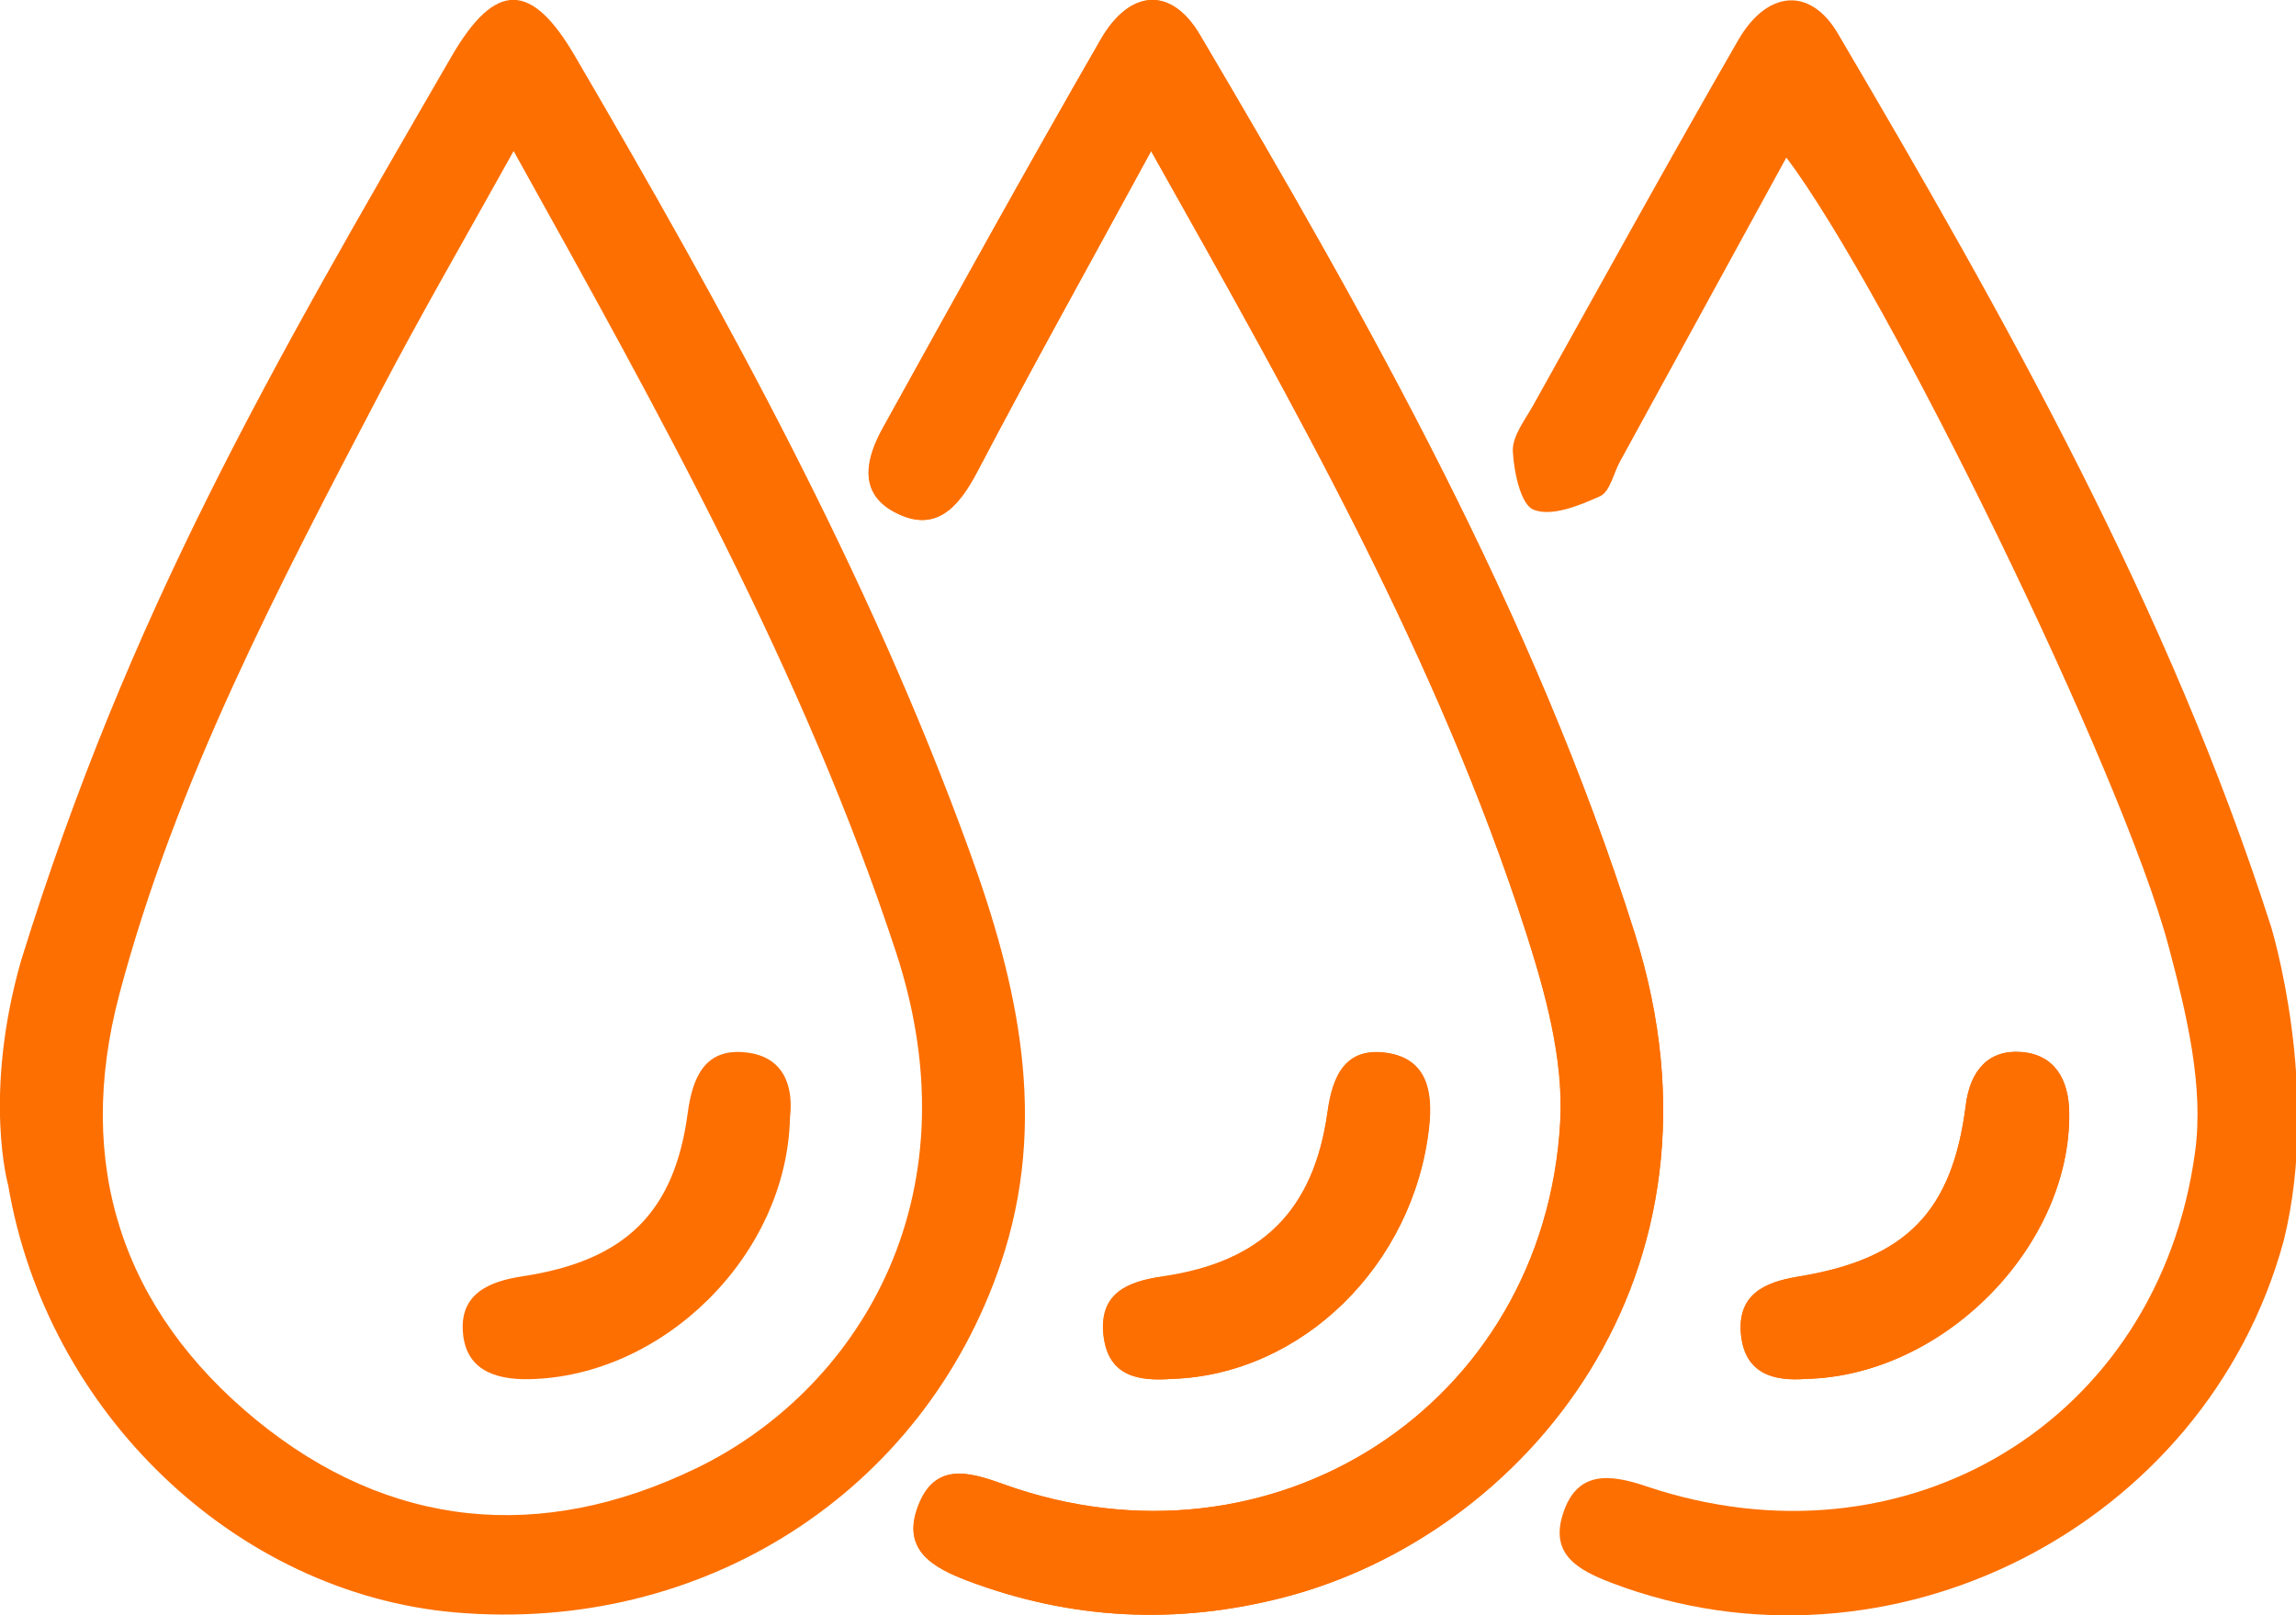
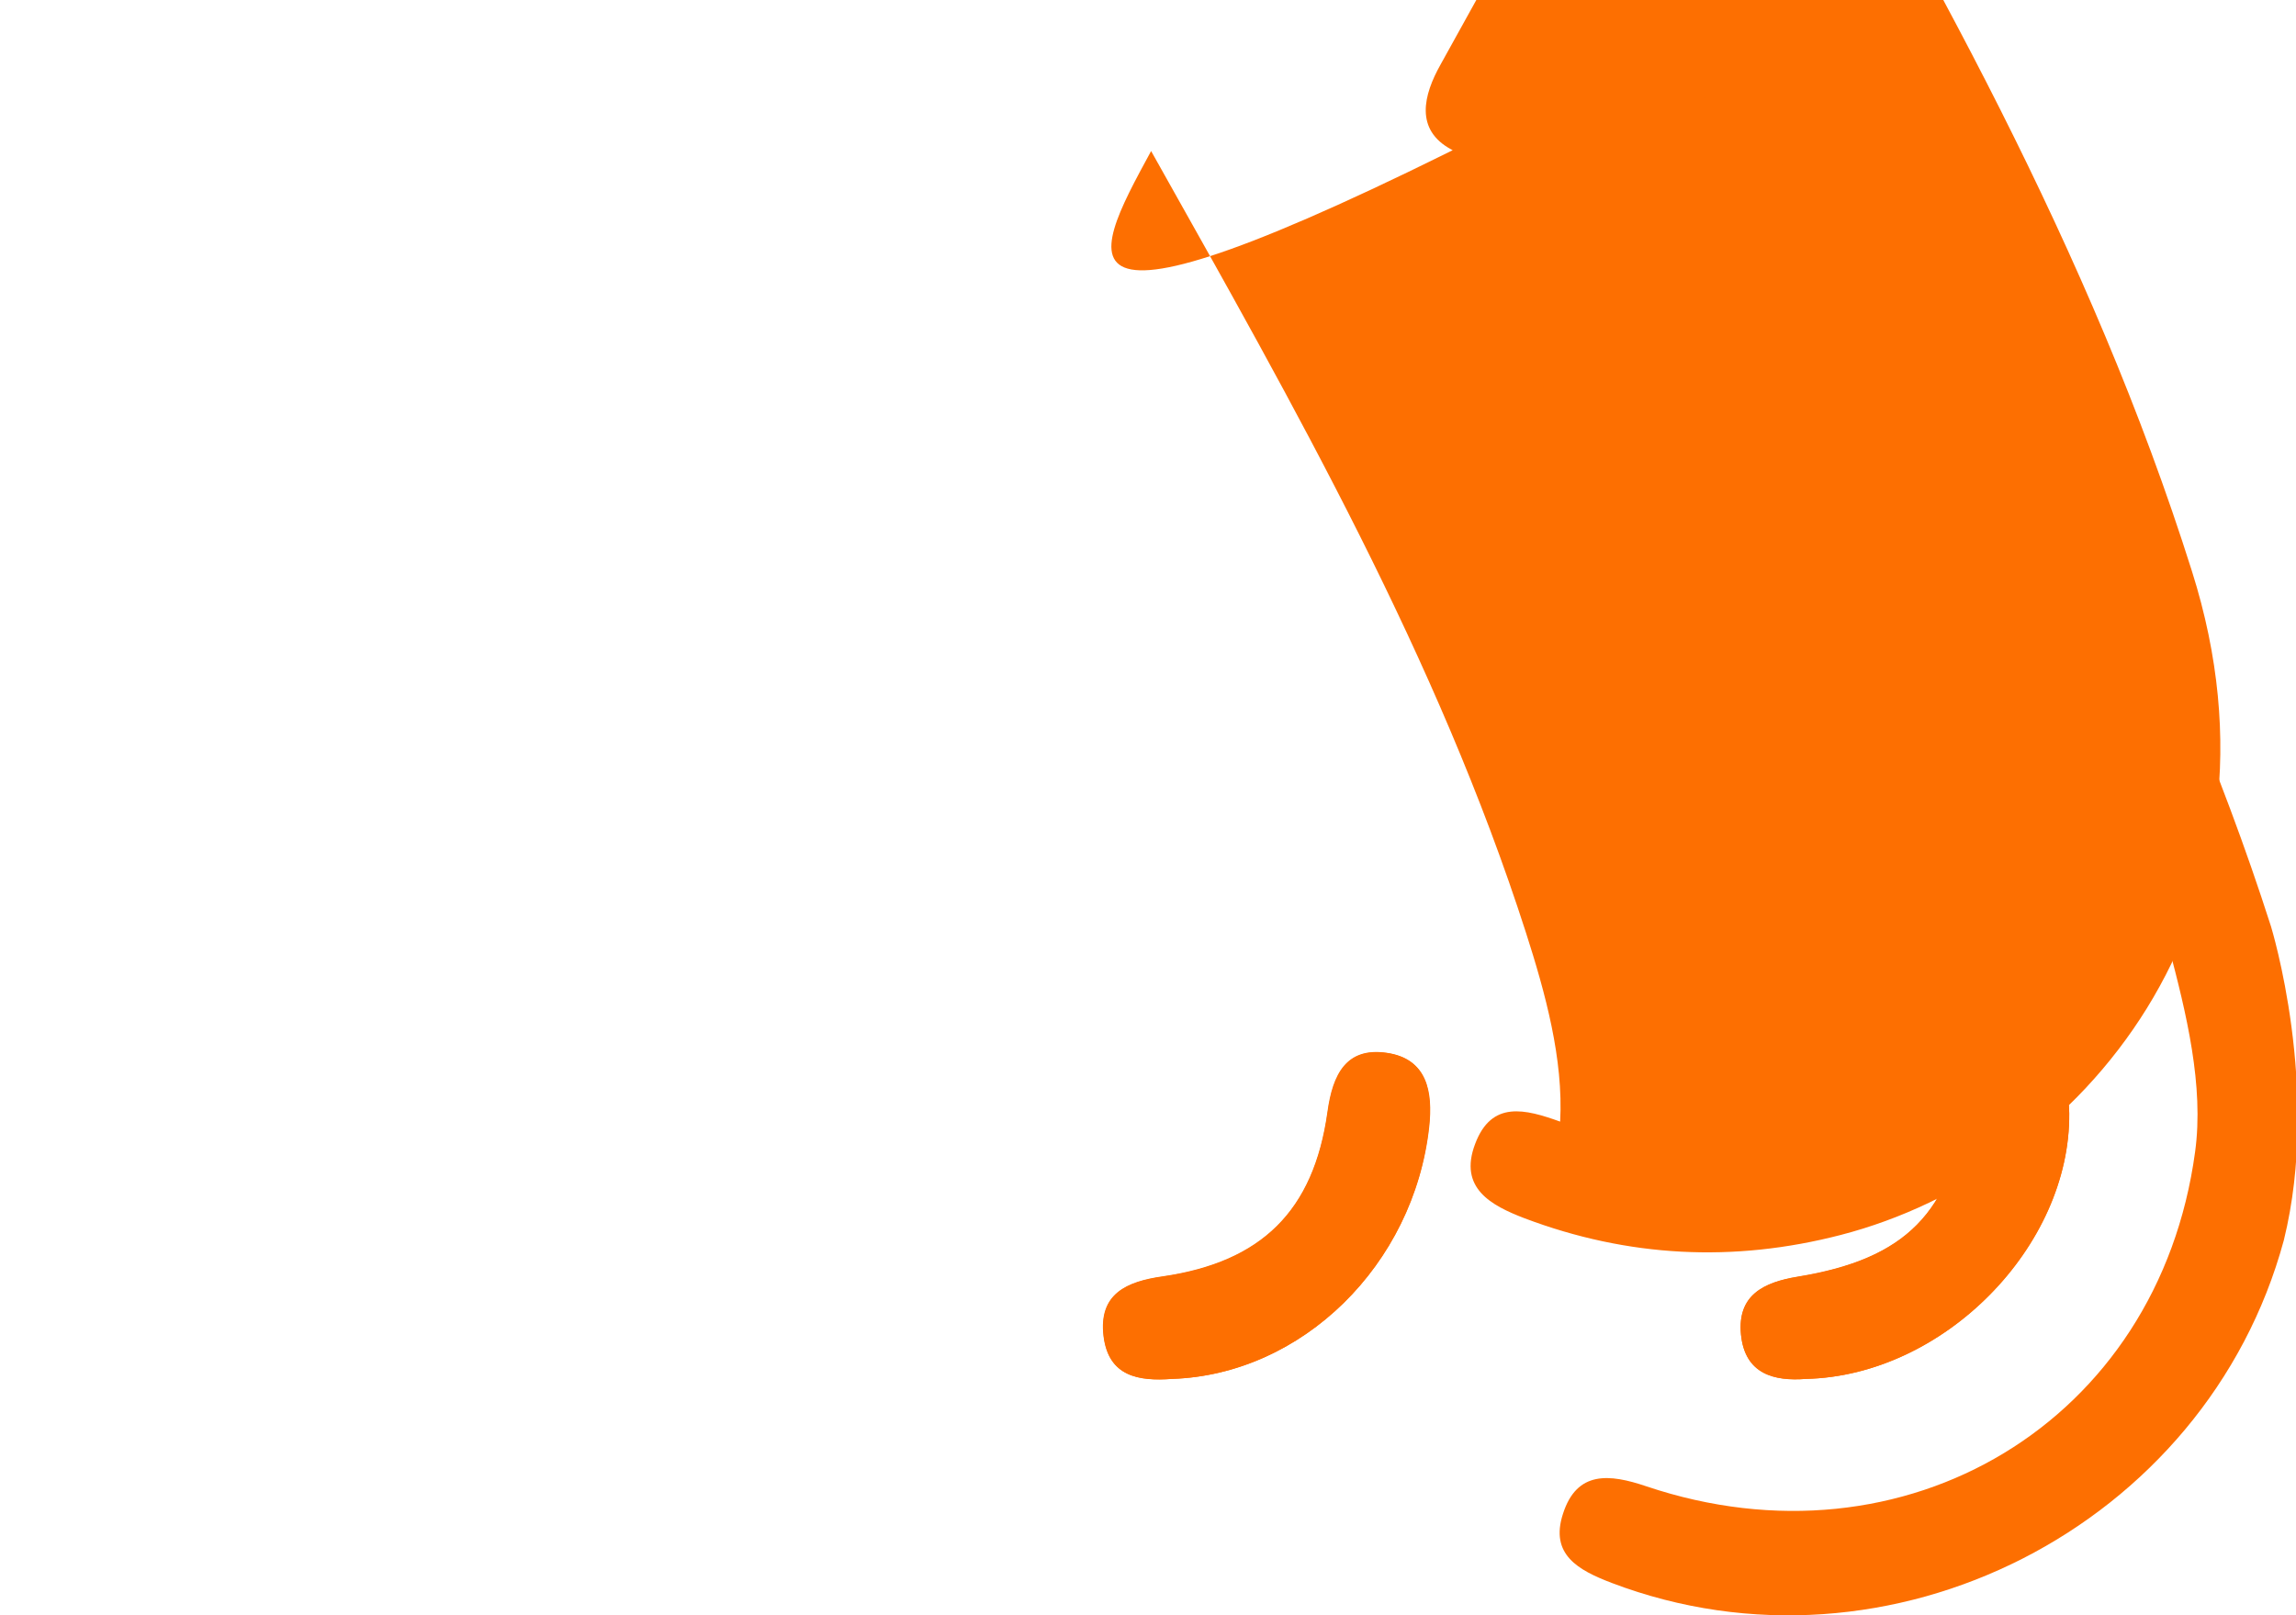
<svg xmlns="http://www.w3.org/2000/svg" version="1.1" id="Layer_1" x="0px" y="0px" viewBox="0 0 81 57" style="enable-background:new 0 0 81 57;" xml:space="preserve">
  <style type="text/css">
	.st0{fill:#FD6F01;}
</style>
  <g>
-     <path class="st0" d="M40.61,5.33c5.12,9.12,10.11,17.9,13.22,27.57c0.69,2.15,1.33,4.48,1.21,6.68   c-0.55,10.03-10.18,16.21-19.66,12.79c-1.23-0.44-2.42-0.76-3,0.79c-0.59,1.56,0.57,2.17,1.74,2.62c3.65,1.38,7.38,1.57,11.16,0.59   c8.46-2.19,16.21-11.34,12.39-23.42c-3.57-11.32-9.36-21.58-15.35-31.73c-1-1.69-2.46-1.62-3.49,0.17   c-2.61,4.53-5.14,9.11-7.67,13.68c-0.6,1.07-0.92,2.3,0.39,3c1.45,0.77,2.26-0.16,2.93-1.44C36.41,12.96,38.43,9.34,40.61,5.33z    M63.71,48.66c4.87-0.11,9.34-4.68,9.29-9.37c-0.01-1.21-0.53-2.07-1.69-2.16c-1.16-0.09-1.81,0.66-1.96,1.88   c-0.48,3.78-2.12,5.43-5.93,6.05c-1.2,0.19-2.13,0.65-2,2.04C61.56,48.5,62.6,48.74,63.71,48.66z M41.34,48.66   c4.59-0.15,8.54-4.02,9.07-8.89c0.14-1.26-0.08-2.42-1.5-2.62c-1.42-0.2-1.9,0.76-2.08,2.09c-0.49,3.5-2.33,5.29-5.81,5.8   c-1.27,0.18-2.27,0.61-2.09,2.11C39.11,48.58,40.17,48.74,41.34,48.66z" />
-     <path class="st0" d="M0.74,33.91C4.57,21.56,9.53,13.05,15.93,1.99c1.55-2.67,2.82-2.65,4.36,0c5.27,9.02,10.32,18.15,13.9,28.01   c1.73,4.75,2.82,9.56,1.11,14.6c-2.74,8.08-10.51,13.06-19.25,12.3c-7.74-0.68-14.4-7.05-15.76-15.07   C0.29,41.83-0.61,38.66,0.74,33.91z M18.12,5.33c-1.7,3.06-3.26,5.75-4.7,8.5c-3.59,6.86-7.21,13.72-9.21,21.26   c-1.59,6,0.09,11.13,4.83,15.02c4.71,3.85,10.06,4.35,15.53,1.7c5.54-2.68,9.95-9.39,7.03-18.24C28.35,23.7,23.33,14.7,18.12,5.33z   " />
+     <path class="st0" d="M40.61,5.33c5.12,9.12,10.11,17.9,13.22,27.57c0.69,2.15,1.33,4.48,1.21,6.68   c-1.23-0.44-2.42-0.76-3,0.79c-0.59,1.56,0.57,2.17,1.74,2.62c3.65,1.38,7.38,1.57,11.16,0.59   c8.46-2.19,16.21-11.34,12.39-23.42c-3.57-11.32-9.36-21.58-15.35-31.73c-1-1.69-2.46-1.62-3.49,0.17   c-2.61,4.53-5.14,9.11-7.67,13.68c-0.6,1.07-0.92,2.3,0.39,3c1.45,0.77,2.26-0.16,2.93-1.44C36.41,12.96,38.43,9.34,40.61,5.33z    M63.71,48.66c4.87-0.11,9.34-4.68,9.29-9.37c-0.01-1.21-0.53-2.07-1.69-2.16c-1.16-0.09-1.81,0.66-1.96,1.88   c-0.48,3.78-2.12,5.43-5.93,6.05c-1.2,0.19-2.13,0.65-2,2.04C61.56,48.5,62.6,48.74,63.71,48.66z M41.34,48.66   c4.59-0.15,8.54-4.02,9.07-8.89c0.14-1.26-0.08-2.42-1.5-2.62c-1.42-0.2-1.9,0.76-2.08,2.09c-0.49,3.5-2.33,5.29-5.81,5.8   c-1.27,0.18-2.27,0.61-2.09,2.11C39.11,48.58,40.17,48.74,41.34,48.66z" />
    <path class="st0" d="M80.57,43.77c-2.74,10.11-13.93,15.81-23.71,12.09c-1.18-0.45-2.19-1-1.72-2.44c0.49-1.53,1.64-1.41,2.94-0.97   c9.12,3.07,18.07-2.26,19.36-11.8c0.32-2.33-0.31-4.9-0.93-7.24c-1.65-6.22-9.97-23.19-13.49-27.85   c-1.99,3.64-3.93,7.19-5.87,10.73c-0.23,0.42-0.35,1.06-0.7,1.22c-0.73,0.33-1.7,0.73-2.34,0.48c-0.46-0.17-0.7-1.33-0.74-2.07   c-0.02-0.53,0.43-1.1,0.72-1.62c2.4-4.3,4.77-8.61,7.23-12.88c1.02-1.77,2.54-1.89,3.51-0.25c5.94,10.1,11.69,20.29,15.29,31.53   C80.12,32.71,81.89,38.42,80.57,43.77z" />
-     <path class="st0" d="M40.61,5.33c-2.18,4.01-4.2,7.63-6.12,11.3c-0.67,1.28-1.49,2.21-2.93,1.44c-1.31-0.7-0.99-1.92-0.39-3   c2.54-4.57,5.06-9.15,7.67-13.68c1.04-1.79,2.49-1.86,3.49-0.17c5.99,10.15,11.78,20.41,15.35,31.73   c3.81,12.09-3.93,21.24-12.39,23.42c-3.78,0.98-7.51,0.79-11.16-0.59c-1.18-0.45-2.33-1.06-1.74-2.62c0.58-1.56,1.77-1.24,3-0.79   c9.47,3.42,19.1-2.76,19.66-12.79c0.12-2.2-0.52-4.54-1.21-6.68C50.72,23.23,45.74,14.45,40.61,5.33z" />
    <path class="st0" d="M63.71,48.66c-1.11,0.09-2.15-0.16-2.29-1.57c-0.14-1.39,0.8-1.84,2-2.04c3.81-0.62,5.45-2.27,5.93-6.05   c0.15-1.22,0.8-1.97,1.96-1.88c1.16,0.09,1.68,0.95,1.69,2.16C73.04,43.98,68.57,48.55,63.71,48.66z" />
    <path class="st0" d="M41.35,48.66c-1.17,0.09-2.24-0.08-2.41-1.5c-0.18-1.51,0.82-1.93,2.09-2.11c3.47-0.5,5.32-2.3,5.81-5.8   c0.19-1.33,0.66-2.29,2.08-2.09c1.43,0.2,1.64,1.36,1.5,2.62C49.88,44.63,45.94,48.51,41.35,48.66z" />
-     <path class="st0" d="M27.87,39.44c-0.11,4.86-4.47,9.14-9.21,9.23c-1.26,0.02-2.24-0.37-2.33-1.67c-0.1-1.33,0.9-1.78,2.1-1.96   c3.63-0.55,5.36-2.25,5.83-5.75c0.17-1.28,0.61-2.32,2.07-2.15C27.65,37.29,28,38.32,27.87,39.44z" />
  </g>
</svg>